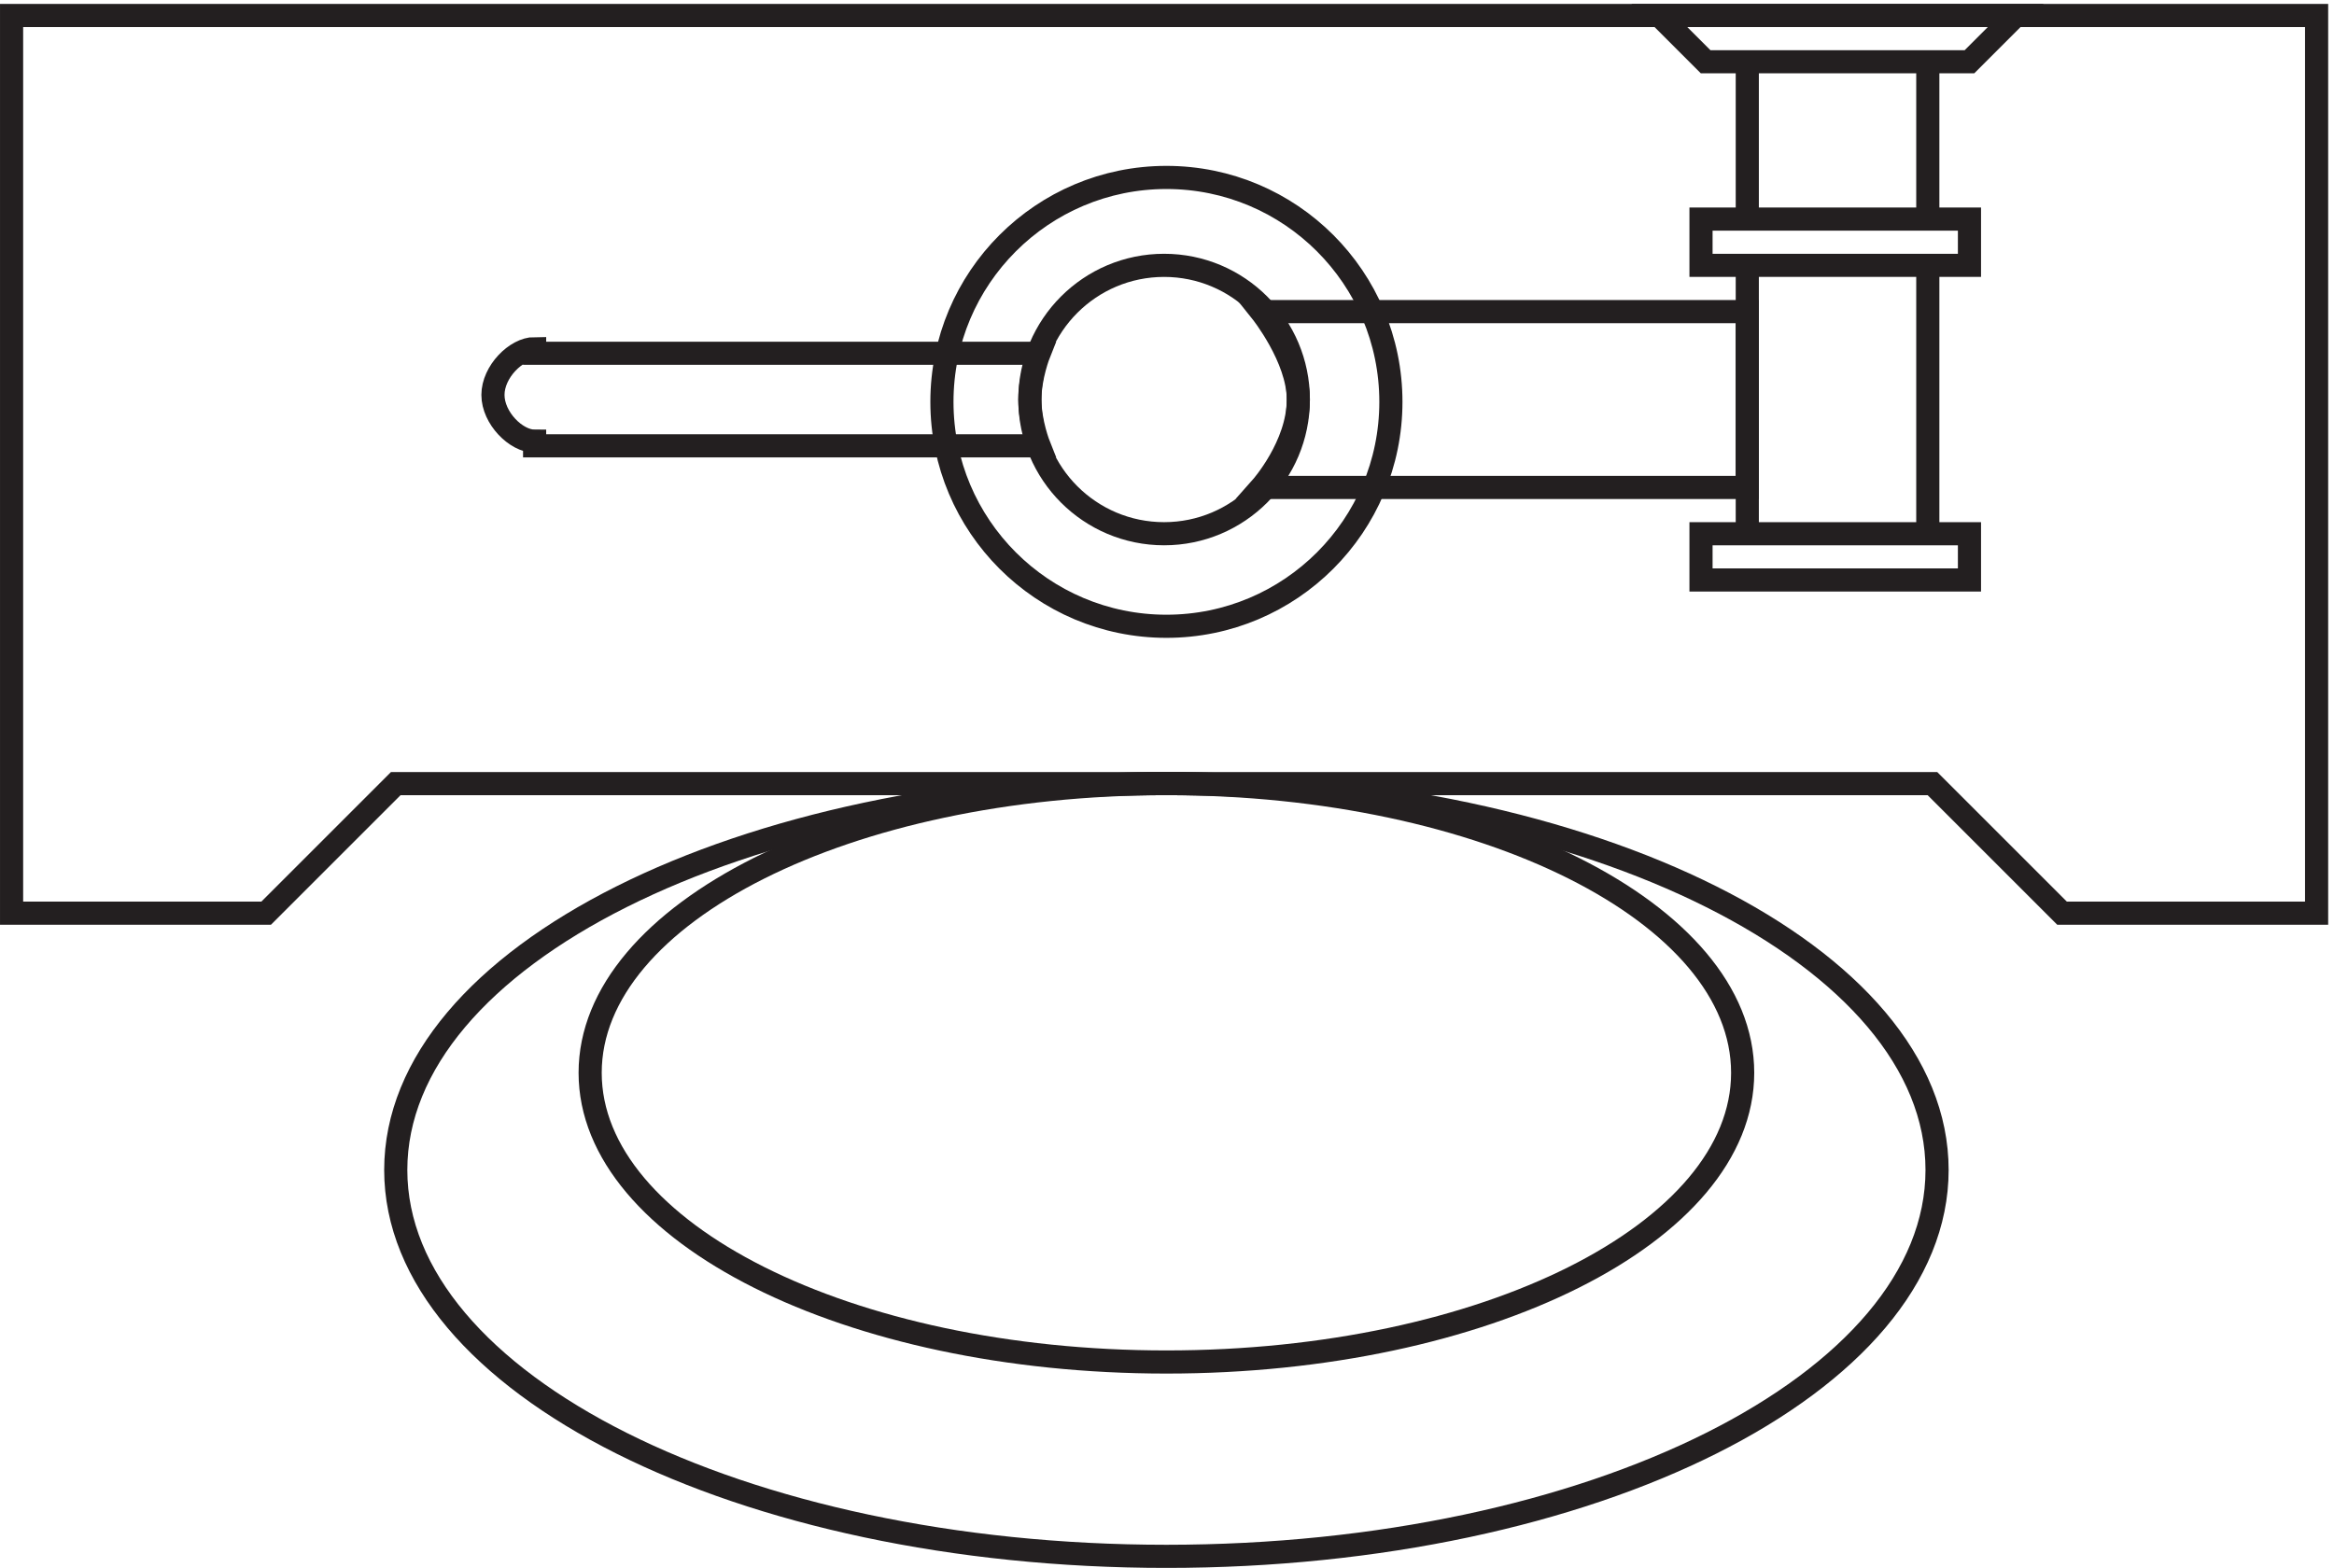
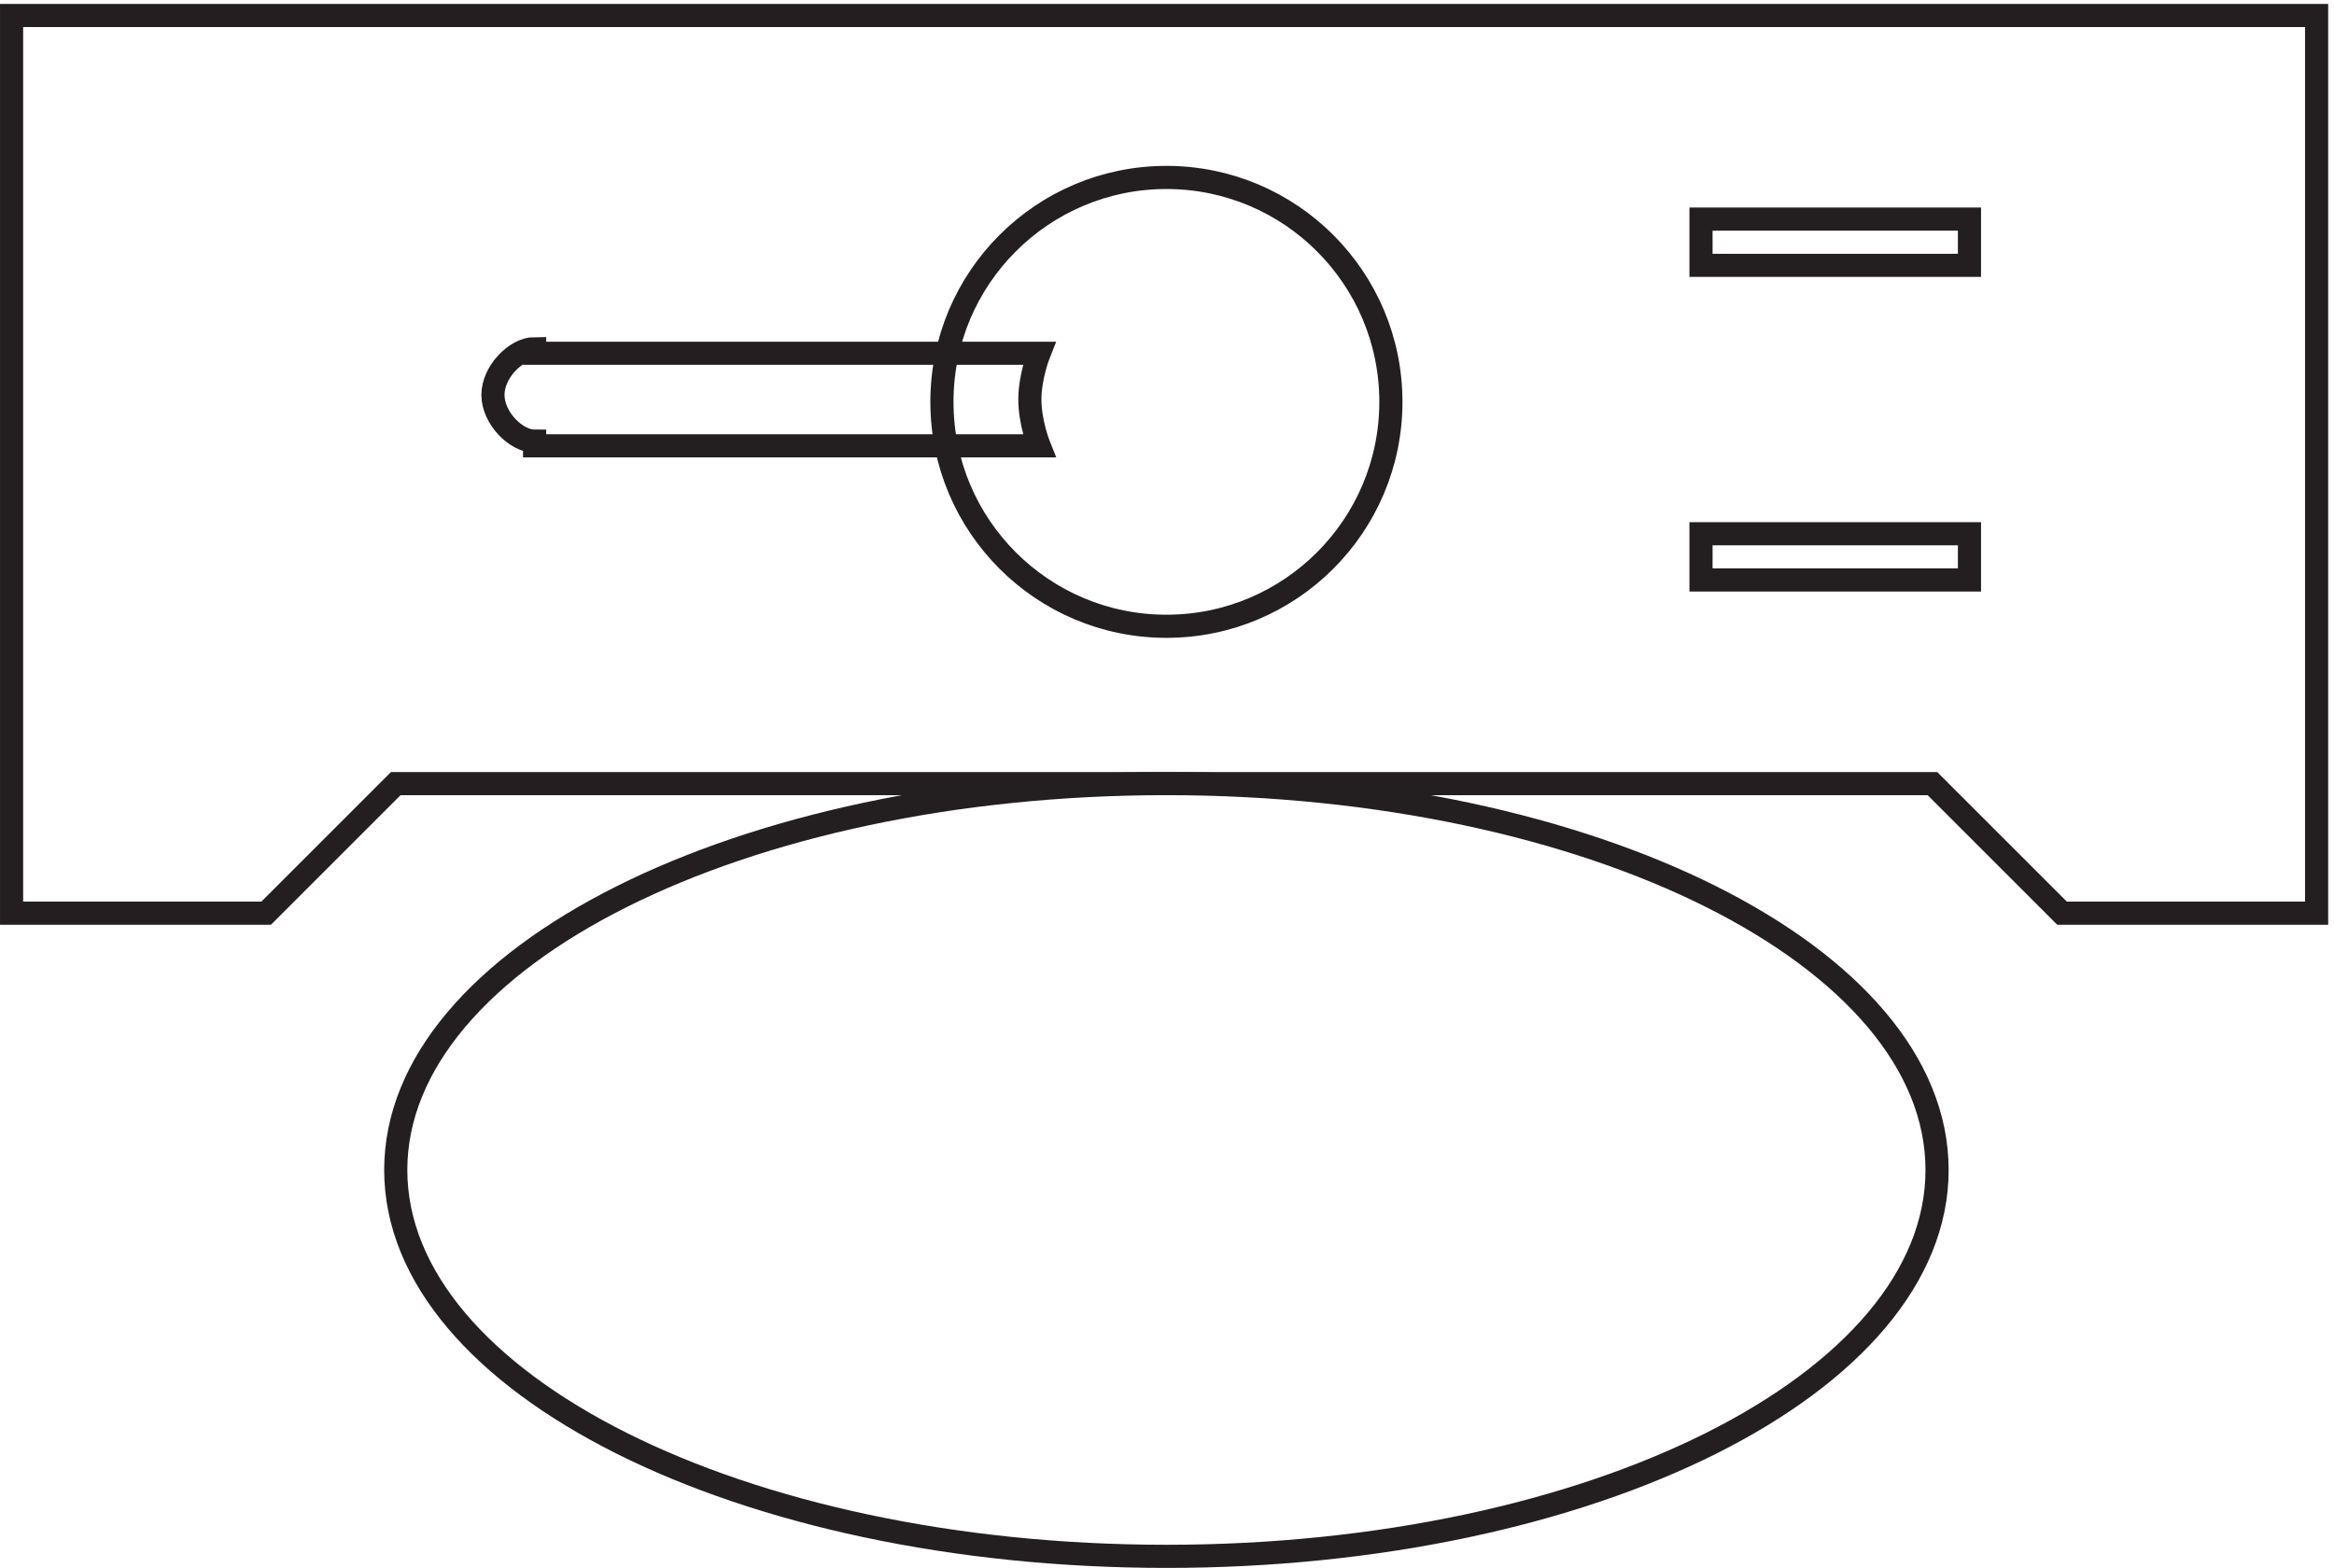
<svg xmlns="http://www.w3.org/2000/svg" xml:space="preserve" width="100.6" height="67.599">
  <path d="M3.332 502.664v-291h82.5l42 42h498l42-42h82.5v291z" style="fill:none;stroke:#231f20;stroke-width:7.5;stroke-linecap:butt;stroke-linejoin:miter;stroke-miterlimit:10;stroke-dasharray:none;stroke-opacity:1" transform="matrix(.133 0 0 -.133 .056 67.522)" />
  <path d="M336.332 393.168h-163.5v1.5c-6 0-13.5-7.5-13.5-15s7.5-15 13.5-15v-1.5h163.5s-3 7.5-3 15 3 15 3 15z" style="fill:none;stroke:#231f20;stroke-width:7.5;stroke-linecap:butt;stroke-linejoin:miter;stroke-miterlimit:10;stroke-dasharray:none;stroke-opacity:1" transform="matrix(.133 0 0 -.133 .056 67.522)" />
  <path d="M450.332 377.414c0-40.18-32.57-72.75-72.75-72.75-40.176 0-72.75 32.57-72.75 72.75s32.574 72.75 72.75 72.75c40.18 0 72.75-32.57 72.75-72.75zm177-248.996c0-69.18-111.812-125.25-249.75-125.25-137.934 0-249.75 56.07-249.75 125.25 0 69.172 111.816 125.25 249.75 125.25 137.938 0 249.75-56.078 249.75-125.25zm-76.5 206.25v-15h87v15zm0 102v-15h87v15z" style="fill:none;stroke:#231f20;stroke-width:7.5;stroke-linecap:butt;stroke-linejoin:miter;stroke-miterlimit:10;stroke-dasharray:none;stroke-opacity:1" transform="matrix(.133 0 0 -.133 .056 67.522)" />
-   <path d="M564.332 159.918c0-51.781-83.605-93.75-186.75-93.75-103.137 0-186.75 41.969-186.75 93.75 0 51.773 83.613 93.75 186.75 93.75 103.145 0 186.75-41.977 186.75-93.75zm-144 218.25c0-24.027-19.473-43.5-43.5-43.5-24.023 0-43.5 19.473-43.5 43.5 0 24.023 19.477 43.5 43.5 43.5 24.027 0 43.5-19.477 43.5-43.5zm232.5 124.496-15-15h-85.5l-15 15zm-28.5-66v51m0-152.996v87m-58.5 0v-87m0 152.996v-51" style="fill:none;stroke:#231f20;stroke-width:7.5;stroke-linecap:butt;stroke-linejoin:miter;stroke-miterlimit:10;stroke-dasharray:none;stroke-opacity:1" transform="matrix(.133 0 0 -.133 .056 67.522)" />
-   <path d="M565.832 406.668h-157.5s12-15 12-28.5c0-15-12-28.5-12-28.5h157.5z" style="fill:none;stroke:#231f20;stroke-width:7.5;stroke-linecap:butt;stroke-linejoin:miter;stroke-miterlimit:10;stroke-dasharray:none;stroke-opacity:1" transform="matrix(.133 0 0 -.133 .056 67.522)" />
</svg>